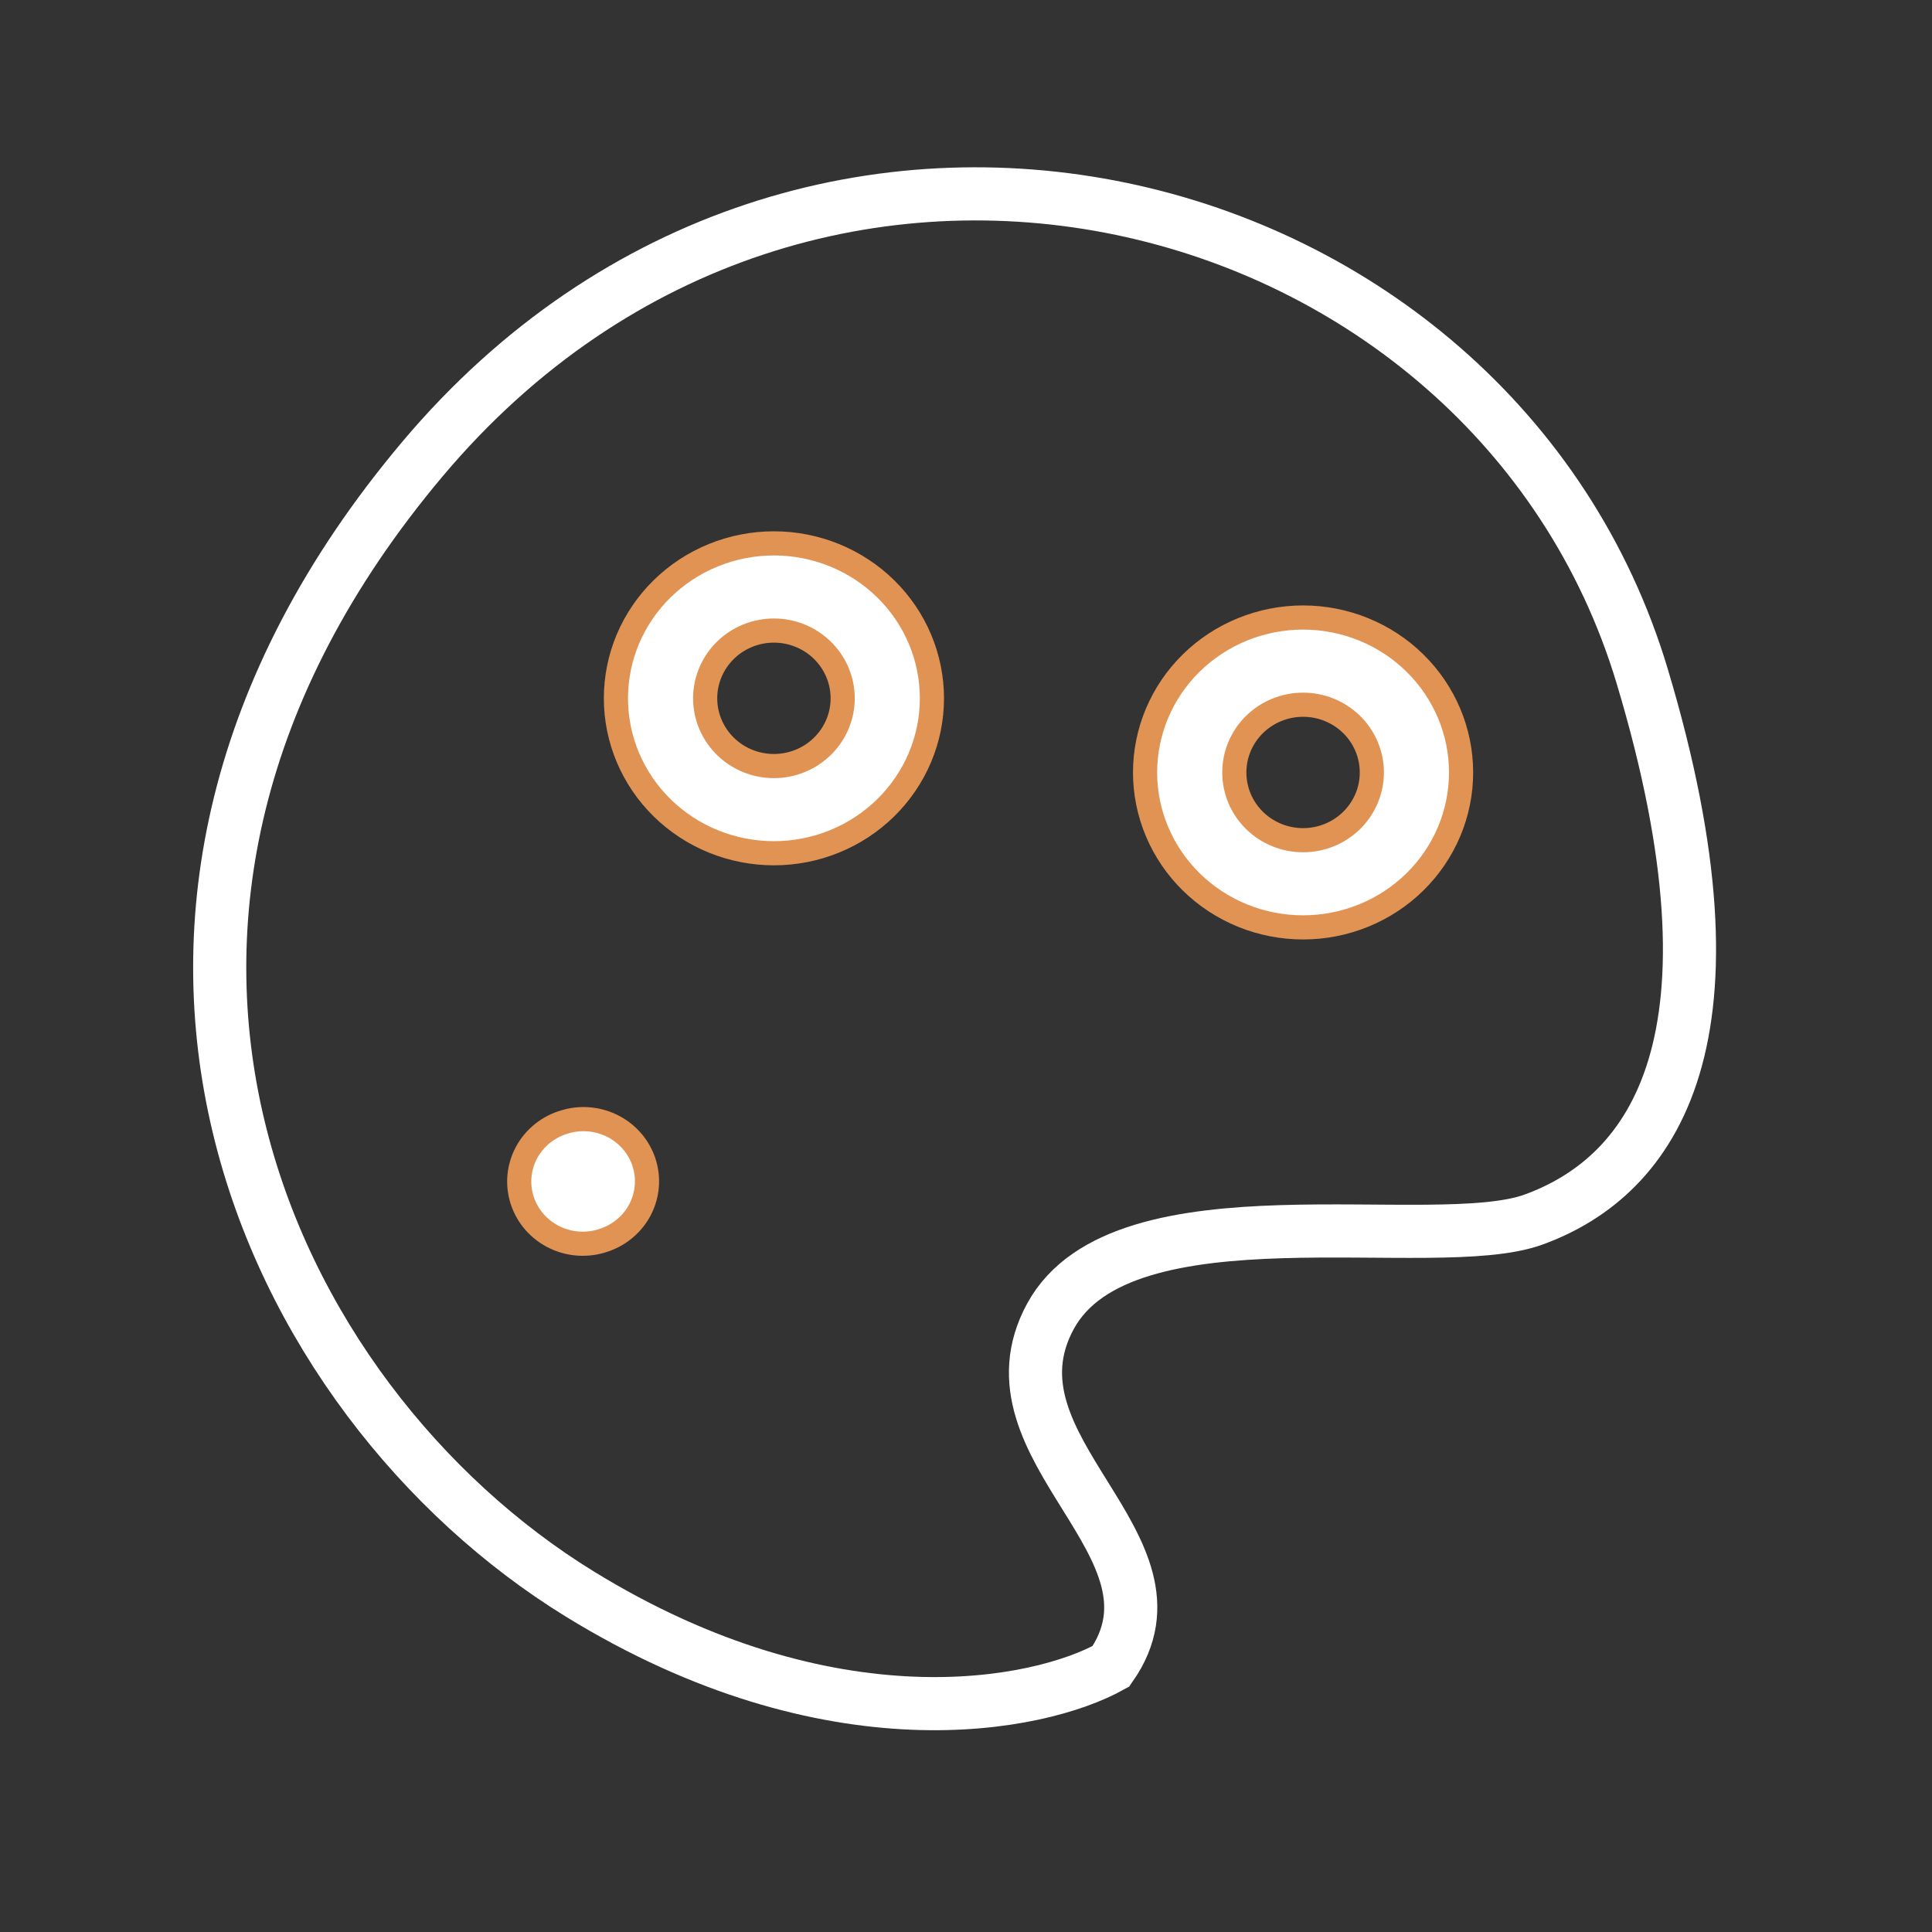
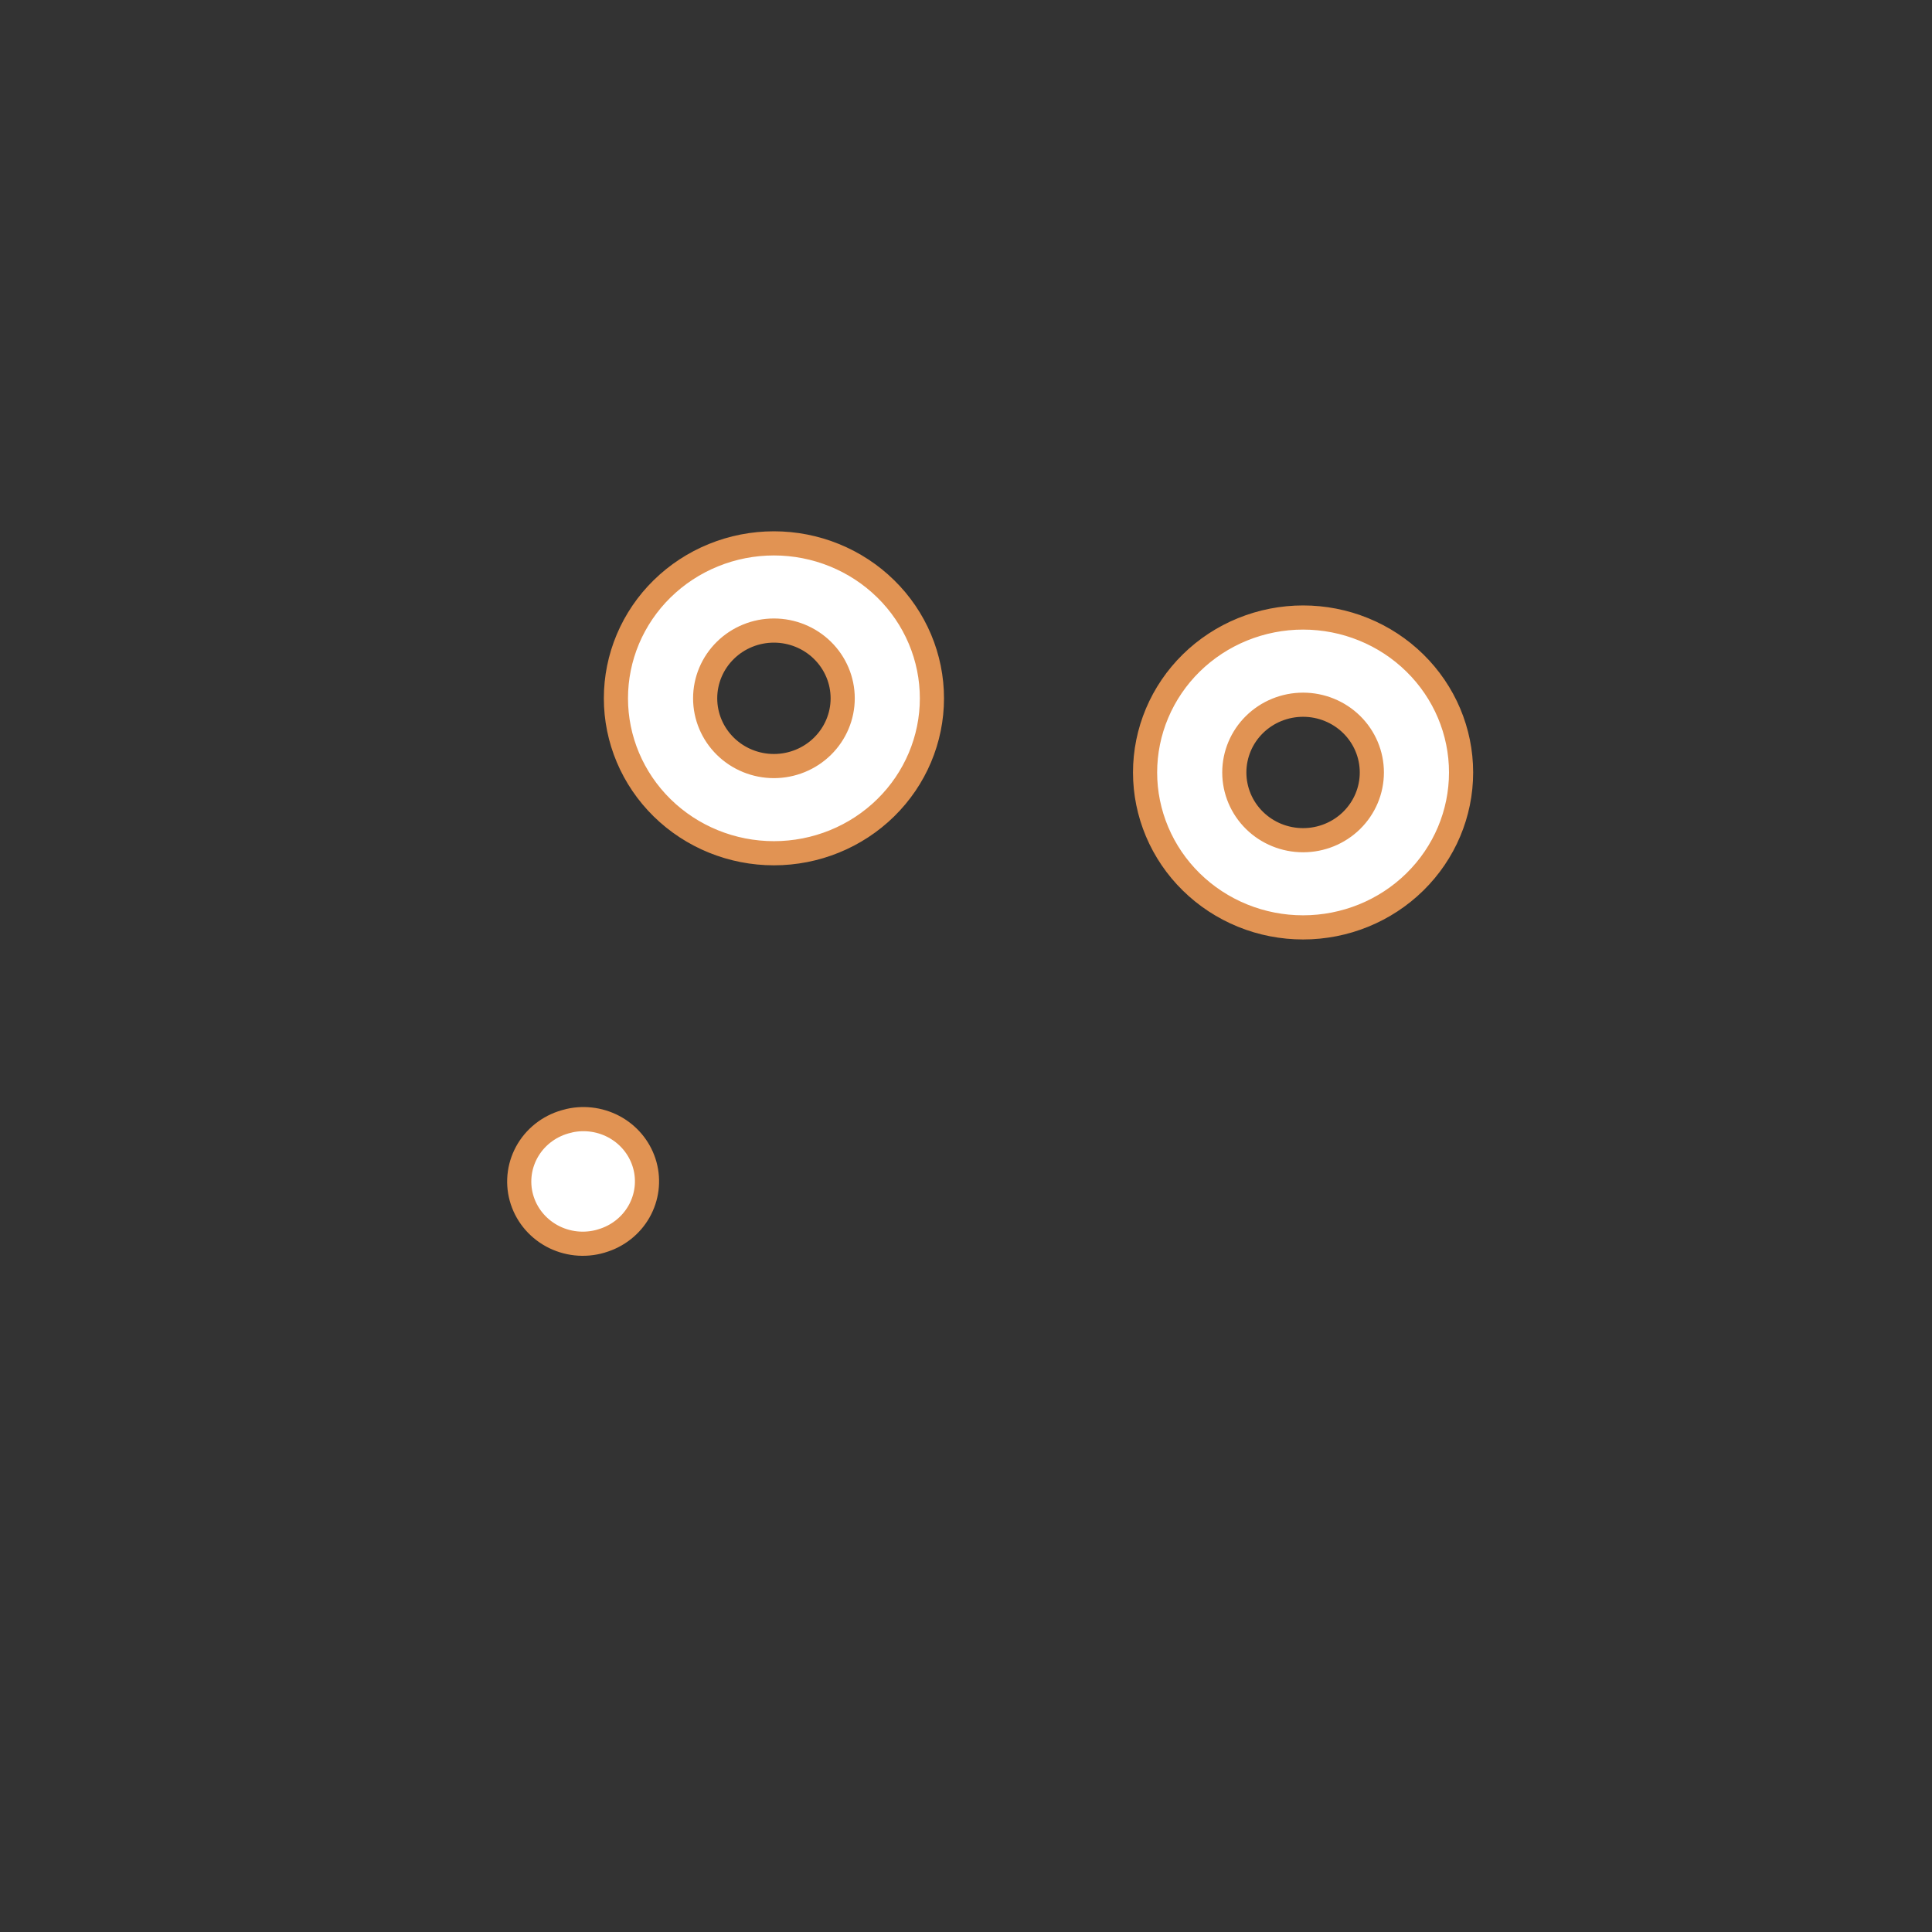
<svg xmlns="http://www.w3.org/2000/svg" width="80" height="80" viewBox="0 0 80 80" fill="none">
  <rect x="0" y="0" width="80" height="80" fill="#333333" stroke="none" />
  <path d="M23.525 46.419L23.547 46.414L23.567 46.407L23.574 46.405C24.236 46.257 24.931 46.366 25.513 46.707C26.101 47.052 26.526 47.607 26.702 48.252C26.878 48.896 26.791 49.583 26.46 50.167C26.128 50.751 25.576 51.188 24.919 51.381L24.912 51.383L24.904 51.386L24.884 51.393C24.547 51.491 24.194 51.522 23.845 51.485C23.494 51.447 23.154 51.341 22.846 51.172C22.538 51.003 22.269 50.776 22.053 50.504C21.837 50.232 21.68 49.921 21.589 49.589C21.498 49.257 21.477 48.911 21.525 48.571C21.573 48.231 21.691 47.903 21.87 47.608C22.05 47.312 22.289 47.054 22.573 46.85C22.858 46.645 23.181 46.499 23.525 46.419ZM25.504 28.916C25.504 28.074 25.672 27.241 26 26.463C26.328 25.686 26.809 24.978 27.417 24.382C28.024 23.786 28.745 23.313 29.539 22.99C30.334 22.666 31.186 22.5 32.046 22.5C32.907 22.5 33.758 22.666 34.553 22.99C35.347 23.313 36.068 23.786 36.675 24.382C37.283 24.978 37.764 25.686 38.092 26.463C38.42 27.241 38.589 28.074 38.589 28.916C38.589 30.614 37.901 32.245 36.675 33.449C35.449 34.653 33.784 35.331 32.046 35.331C30.308 35.331 28.643 34.653 27.417 33.449C26.191 32.245 25.504 30.614 25.504 28.916ZM32.046 26.11C31.294 26.11 30.57 26.404 30.036 26.929C29.501 27.454 29.199 28.169 29.199 28.916C29.199 29.662 29.501 30.377 30.036 30.902C30.57 31.427 31.294 31.721 32.046 31.721C32.798 31.721 33.522 31.427 34.056 30.902C34.591 30.377 34.894 29.662 34.894 28.916C34.894 28.169 34.591 27.454 34.056 26.929C33.522 26.404 32.798 26.11 32.046 26.11ZM51.451 26.06C52.245 25.737 53.097 25.57 53.958 25.57C55.696 25.57 57.361 26.248 58.587 27.453C59.813 28.657 60.5 30.287 60.5 31.986C60.5 33.684 59.813 35.315 58.587 36.519C57.361 37.723 55.696 38.401 53.958 38.401C53.097 38.401 52.245 38.235 51.451 37.912C50.657 37.589 49.935 37.115 49.328 36.519C48.721 35.923 48.24 35.216 47.912 34.438C47.584 33.66 47.415 32.827 47.415 31.986C47.415 31.145 47.584 30.311 47.912 29.534C48.24 28.756 48.721 28.049 49.328 27.453C49.935 26.857 50.657 26.383 51.451 26.06ZM51.947 29.999C51.412 30.524 51.11 31.239 51.11 31.986C51.11 32.733 51.412 33.447 51.947 33.973C52.482 34.498 53.205 34.791 53.958 34.791C54.71 34.791 55.433 34.498 55.968 33.973C56.503 33.447 56.805 32.733 56.805 31.986C56.805 31.239 56.503 30.524 55.968 29.999C55.433 29.474 54.71 29.181 53.958 29.181C53.205 29.181 52.482 29.474 51.947 29.999Z" fill="white" stroke="#E19353" />
-   <path d="M24 66C34.4 72.4 43 70.667 46 69C49.5 64 40.5 60 43.5 54.5C46.5 49 59.375 52 63.5 50.5C68.5 48.682 72.5 43 68 28C61.82 7.401 33.5 6.67572e-06 17.5 19C1.5 38 11 58 24 66Z" stroke="white" stroke-width="2.2" />
</svg>